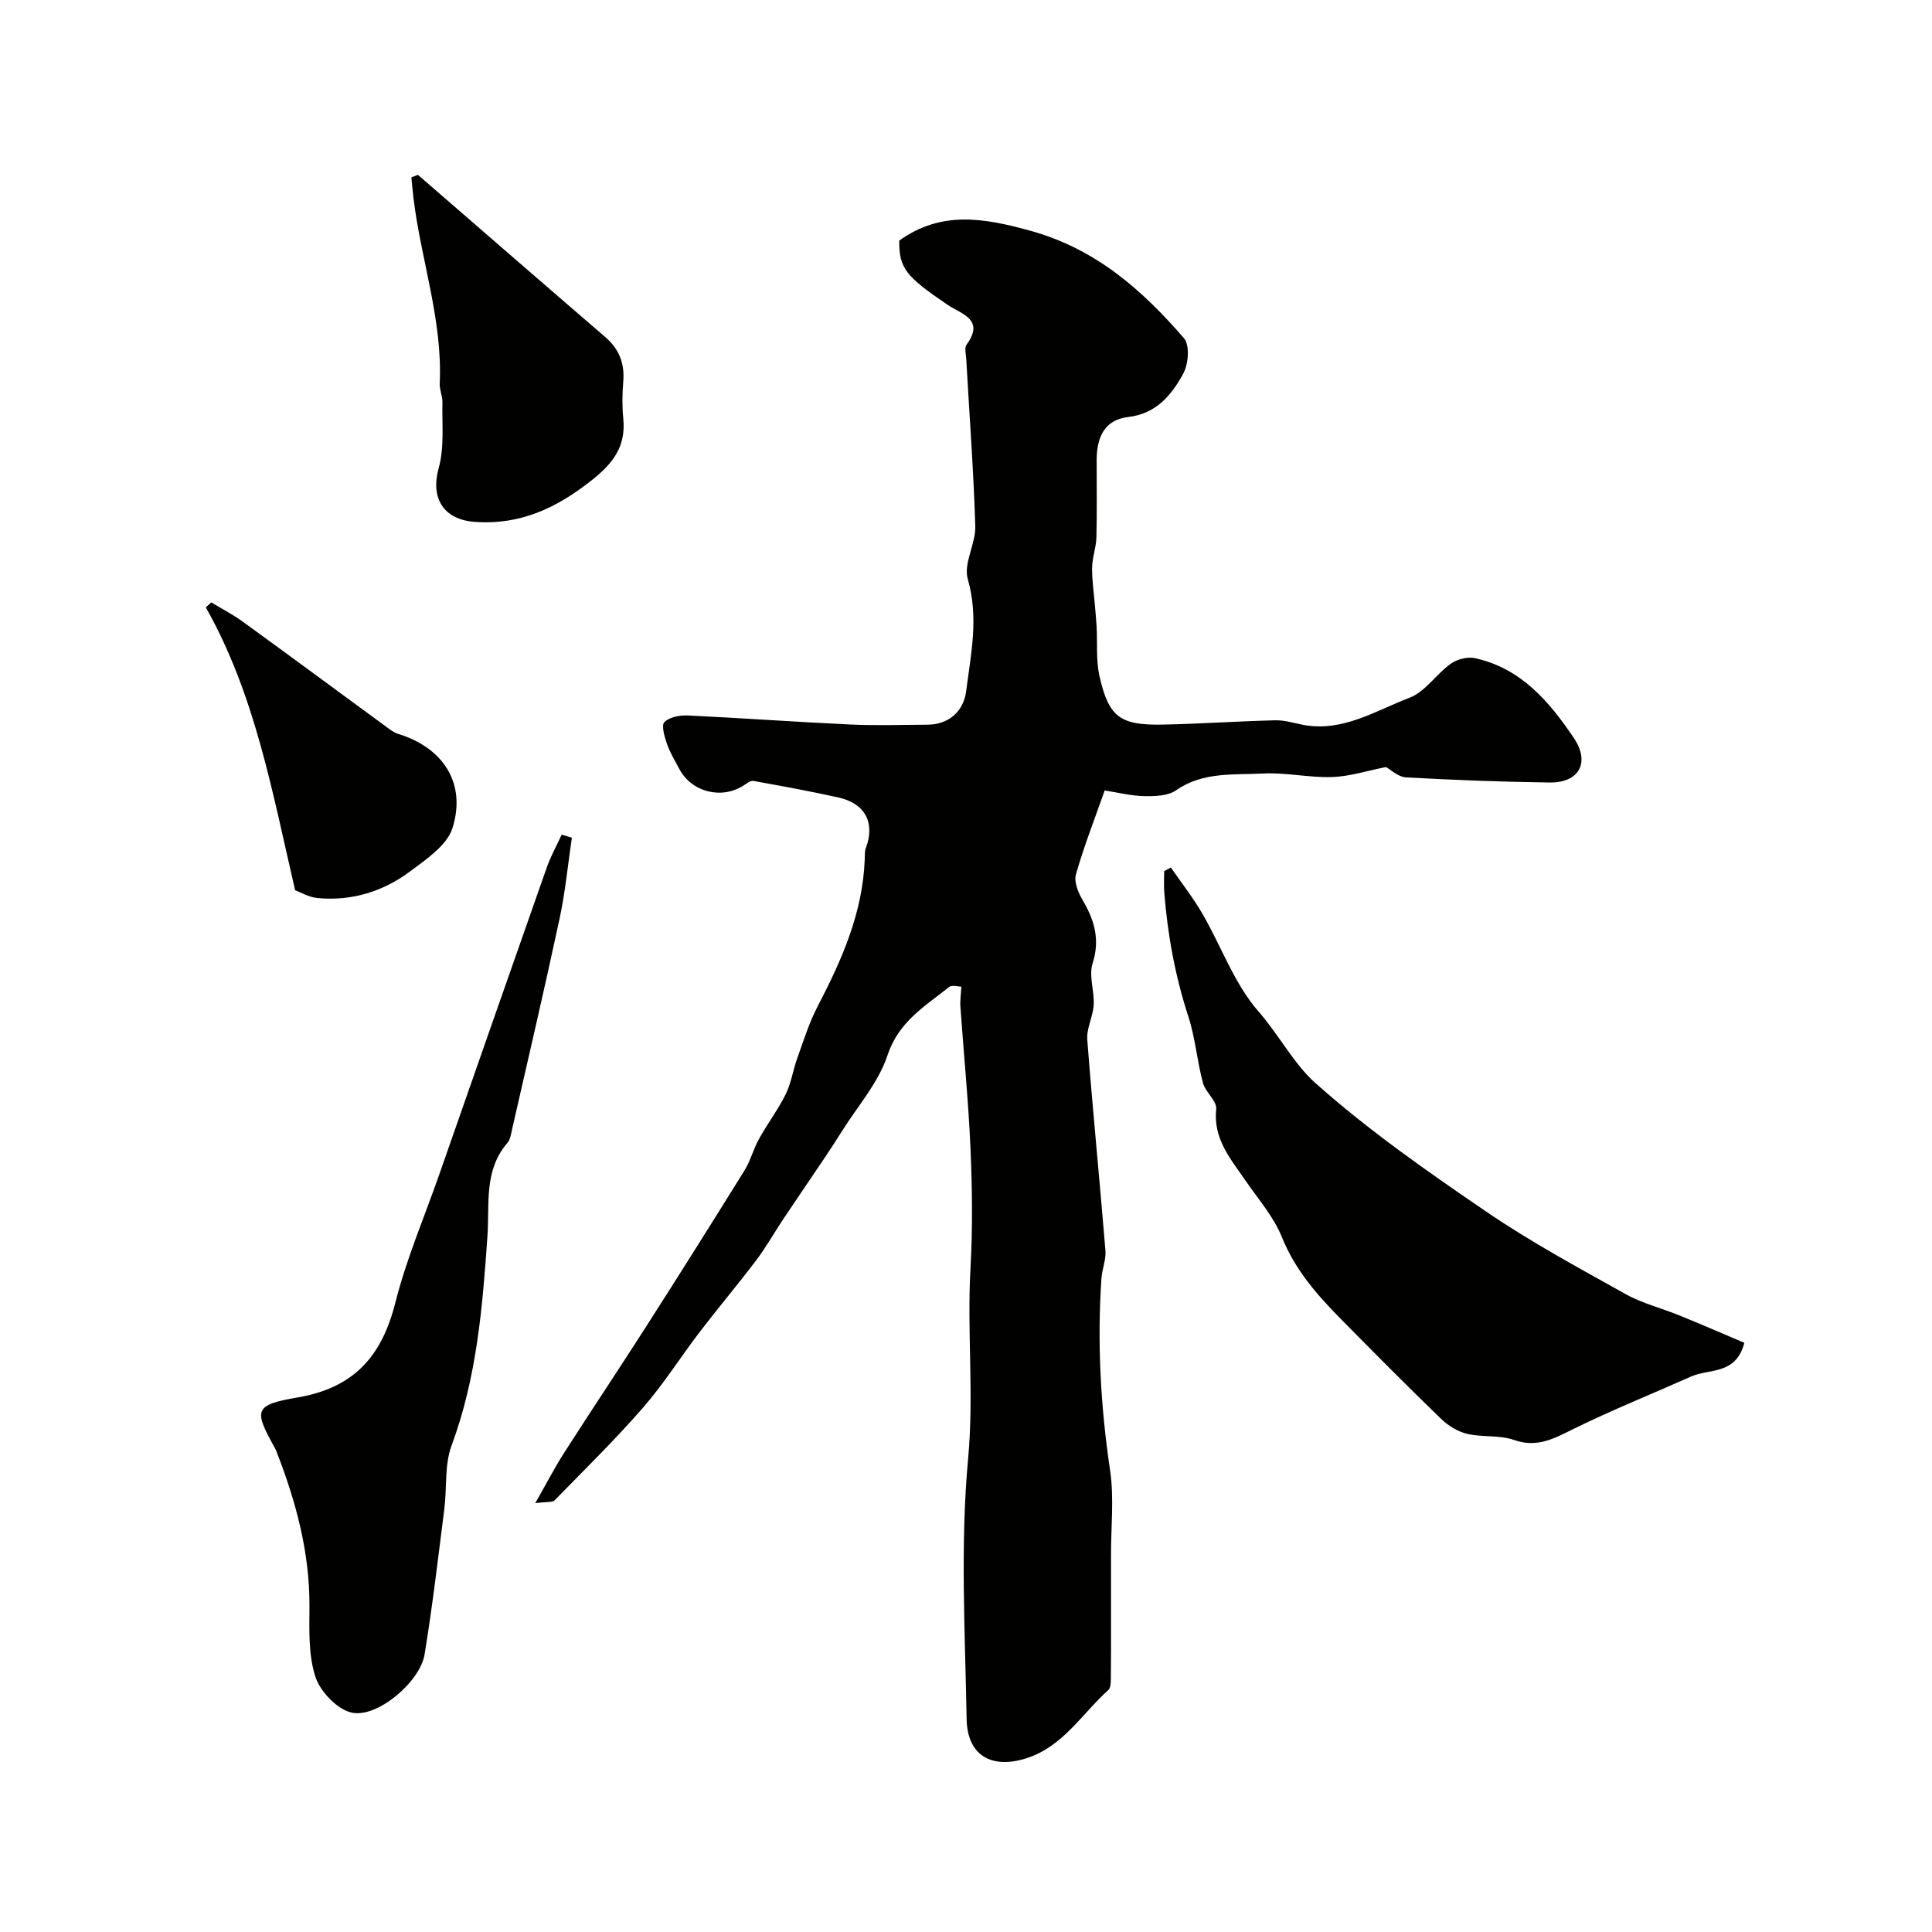
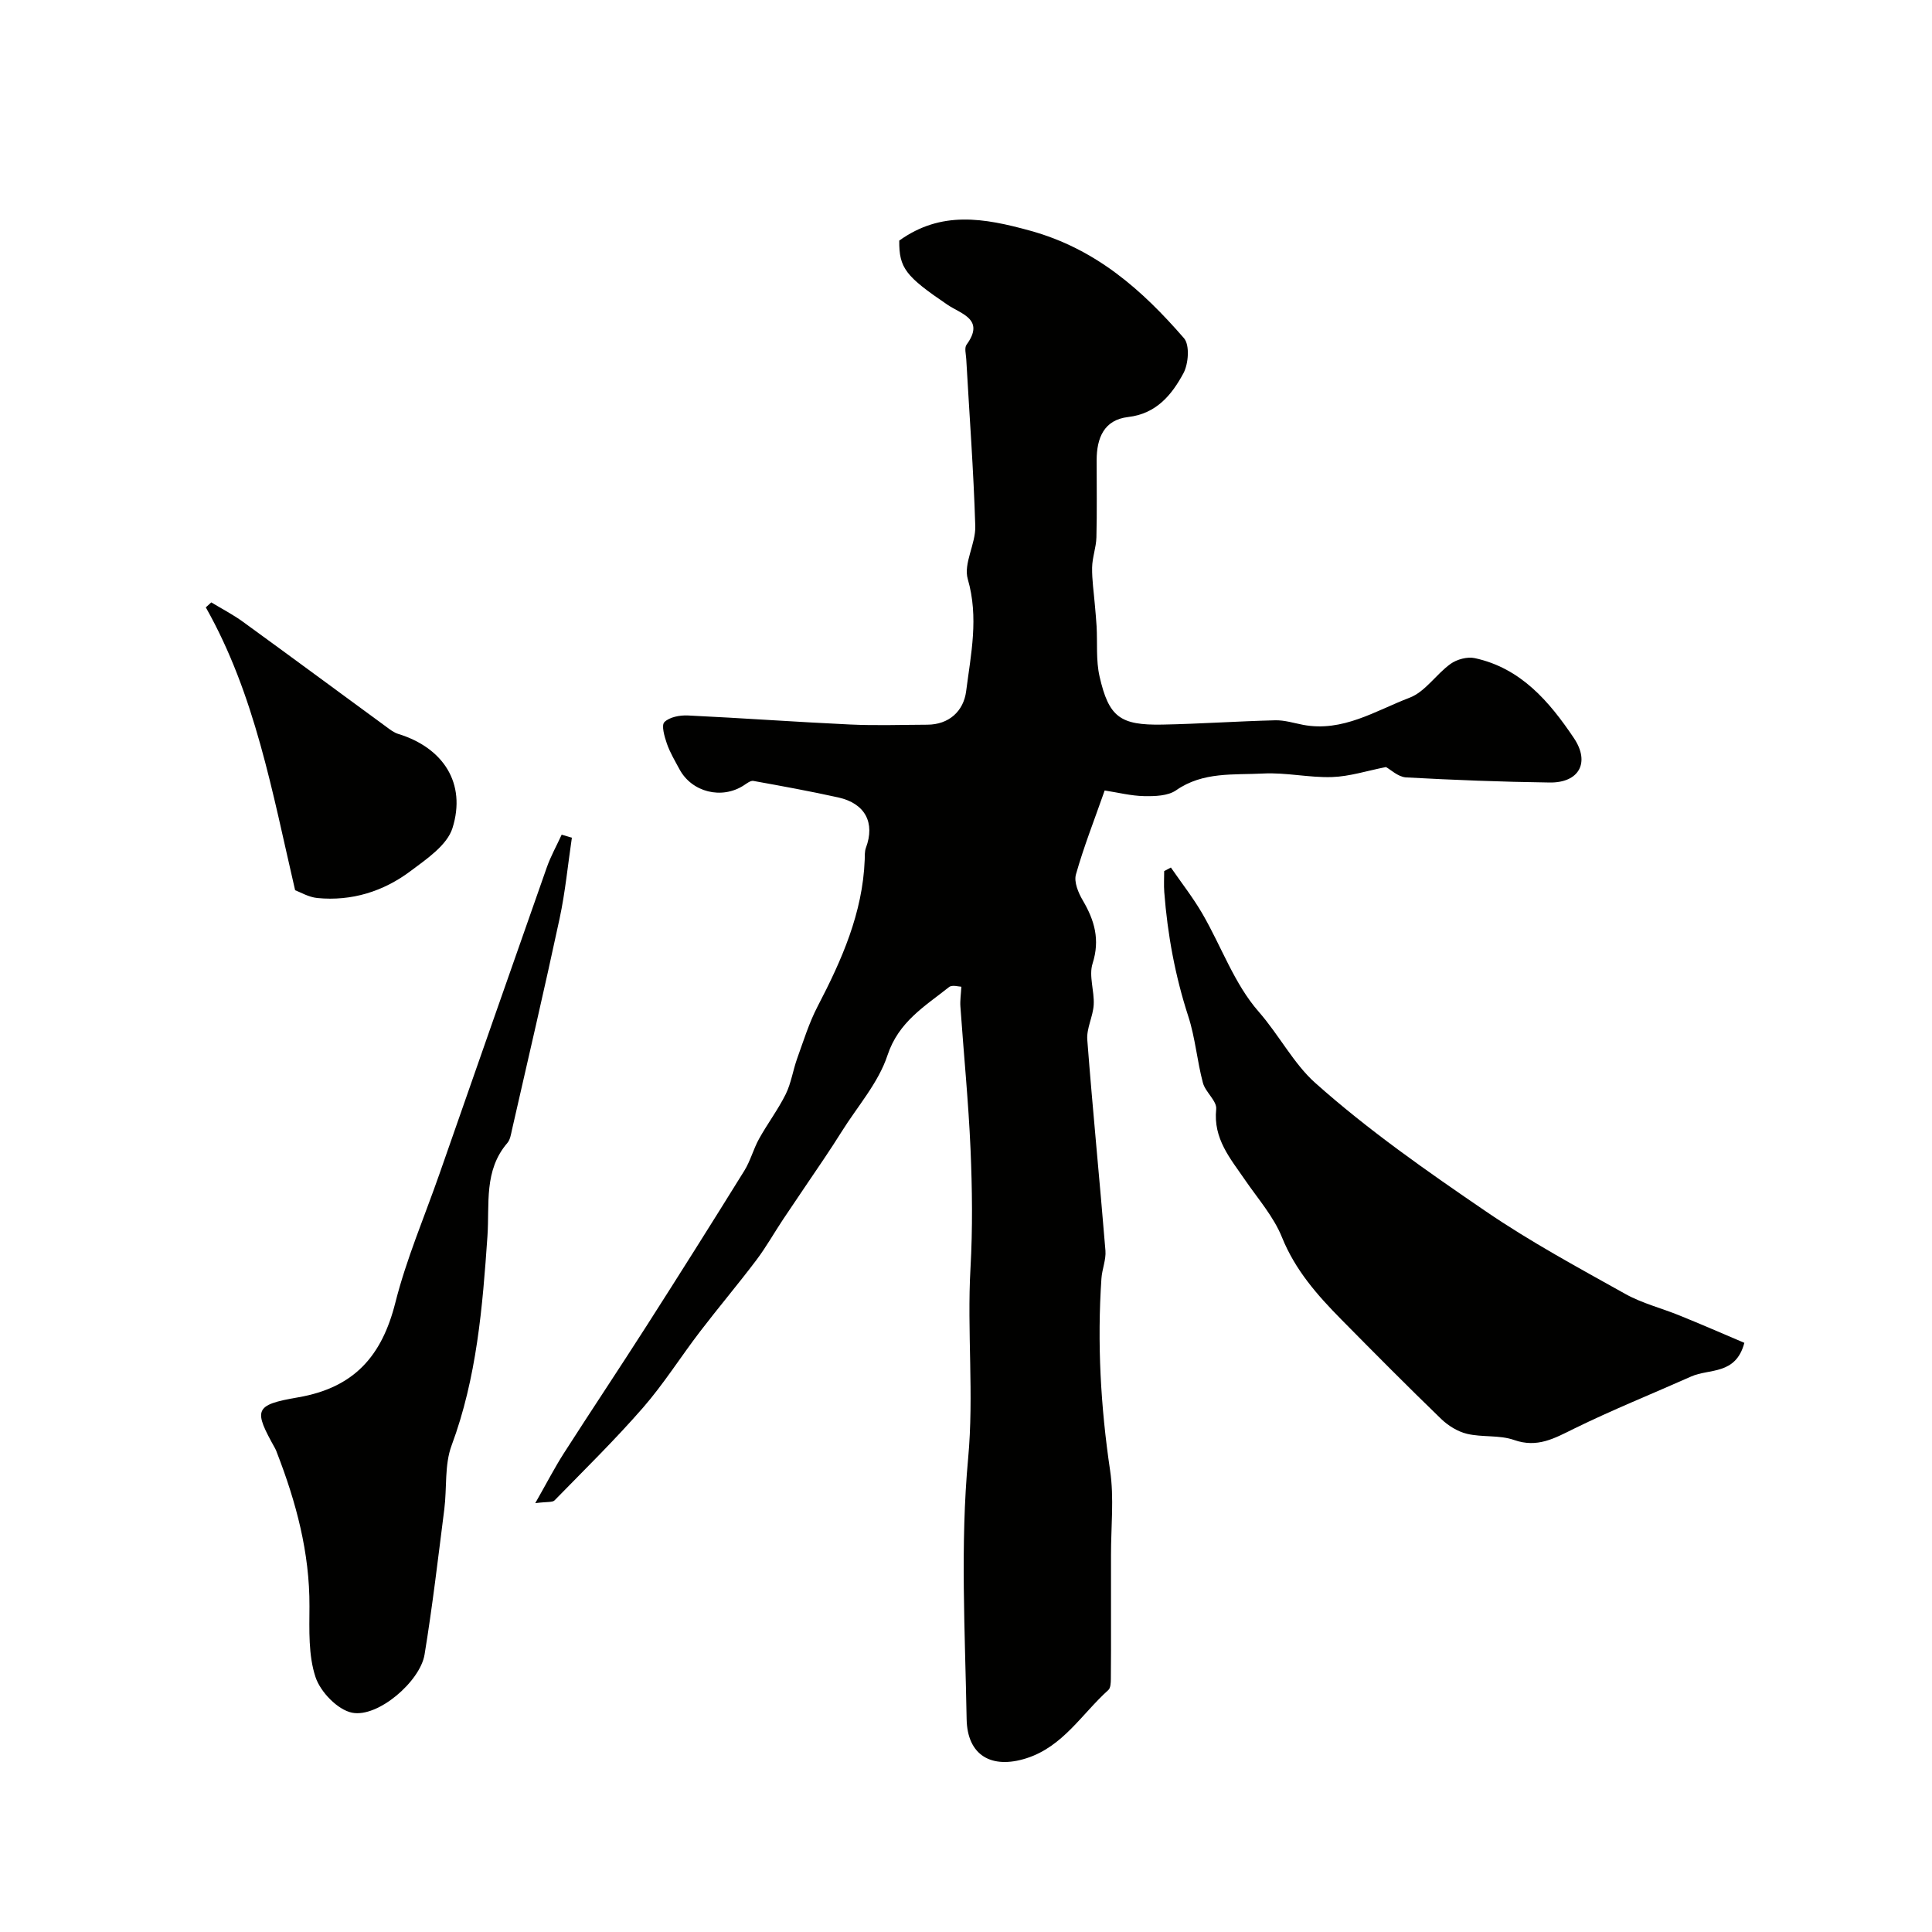
<svg xmlns="http://www.w3.org/2000/svg" enable-background="new 0 0 400 400" viewBox="0 0 400 400">
  <g fill="#010100">
    <path d="m286.95 158.81c-3.92.77-7.52 1.95-11.14 2.07-4.75.16-9.55-.98-14.29-.73-6.09.32-12.44-.42-18.02 3.47-1.68 1.17-4.37 1.25-6.59 1.21-2.73-.05-5.45-.75-8.2-1.17-2.15 6.14-4.34 11.68-5.95 17.39-.44 1.55.49 3.79 1.41 5.35 2.44 4.15 3.61 8.14 2.04 13.08-.82 2.55.39 5.69.23 8.54-.14 2.44-1.51 4.88-1.33 7.25 1.12 14.56 2.57 29.1 3.76 43.66.15 1.89-.7 3.83-.83 5.77-.9 13.3-.17 26.5 1.79 39.71.85 5.74.18 11.7.19 17.56.01 4.52 0 9.04 0 13.56 0 4.02.02 8.05-.03 12.07-.01.79-.04 1.88-.53 2.31-5.47 4.92-9.37 11.7-16.95 14.12-7.21 2.3-12.25-.57-12.38-8.12-.32-17.99-1.34-36.11.31-53.95 1.23-13.25-.25-26.3.49-39.42.46-8.17.36-16.4.01-24.58-.43-9.87-1.41-19.71-2.1-29.57-.09-1.28.12-2.57.2-4.1-.5 0-1.9-.44-2.55.07-5 3.98-10.44 7.15-12.75 14.14-1.88 5.7-6.23 10.58-9.5 15.82-1.19 1.9-2.42 3.78-3.67 5.64-2.8 4.16-5.64 8.3-8.42 12.47-1.88 2.82-3.54 5.79-5.58 8.49-3.79 5.01-7.85 9.82-11.67 14.81-3.97 5.19-7.48 10.78-11.76 15.7-5.81 6.67-12.15 12.88-18.33 19.21-.43.44-1.51.25-3.99.57 2.36-4.14 3.99-7.31 5.9-10.3 5.63-8.79 11.43-17.46 17.05-26.25 6.85-10.71 13.63-21.47 20.33-32.27 1.27-2.04 1.88-4.49 3.05-6.6 1.74-3.14 3.93-6.04 5.52-9.24 1.13-2.29 1.5-4.95 2.37-7.39 1.31-3.63 2.46-7.37 4.23-10.78 5-9.6 9.34-19.35 9.76-30.39.03-.83-.03-1.71.25-2.46 1.93-5.18-.14-9.19-5.73-10.43-5.83-1.29-11.7-2.36-17.58-3.42-.58-.1-1.35.51-1.96.91-4.56 2.98-10.78 1.45-13.34-3.34-.93-1.73-1.96-3.45-2.6-5.29-.5-1.45-1.18-3.8-.51-4.46 1.06-1.05 3.21-1.45 4.86-1.37 11.2.53 22.39 1.35 33.59 1.87 5.32.25 10.66.06 16 .04 4.39-.02 7.48-2.73 8.02-6.93.99-7.71 2.64-15.25.34-23.21-.94-3.23 1.66-7.31 1.55-10.97-.35-11.54-1.22-23.07-1.87-34.61-.06-1-.41-2.3.06-2.95 3.87-5.29-1.11-6.35-3.92-8.26-8.7-5.9-10.06-7.6-10.01-13.3 8.67-6.21 17.45-4.72 27.17-2.03 13.52 3.74 23.1 12.23 31.78 22.24 1.22 1.41.94 5.29-.11 7.25-2.41 4.47-5.6 8.39-11.45 9.07-5.01.58-6.51 4.36-6.52 8.91-.01 5.33.09 10.67-.05 16-.05 2.09-.86 4.17-.89 6.26-.04 2.57.36 5.15.57 7.73.12 1.48.28 2.96.36 4.44.19 3.46-.15 7.04.61 10.37 1.92 8.41 4.25 10.13 13 9.97 7.79-.15 15.57-.7 23.36-.89 1.92-.05 3.86.57 5.78.94 8.2 1.55 14.99-2.92 22.06-5.62 3.23-1.23 5.49-4.86 8.47-7 1.31-.94 3.48-1.53 5.02-1.19 9.53 2.06 15.43 8.98 20.51 16.54 3.43 5.1 1.06 9.3-5.02 9.21-9.94-.13-19.87-.52-29.79-1.06-1.63-.15-3.13-1.62-4.09-2.14z" />
    <path d="m361.15 278.02c-1.77 6.71-7.25 5.29-10.99 6.96-8.11 3.61-16.36 6.92-24.31 10.83-4.04 1.99-7.56 4.02-12.39 2.32-3.01-1.06-6.55-.52-9.72-1.27-1.94-.46-3.92-1.69-5.38-3.1-6.99-6.76-13.85-13.68-20.68-20.6-4.95-5.02-9.52-10.2-12.26-16.99-1.73-4.3-4.99-7.99-7.66-11.89-3.05-4.45-6.6-8.52-5.96-14.64.18-1.69-2.23-3.51-2.75-5.45-1.21-4.53-1.58-9.31-3.02-13.74-2.73-8.4-4.31-16.97-4.98-25.74-.11-1.44-.02-2.91-.02-4.36.46-.25.93-.49 1.39-.74 2.2 3.19 4.61 6.26 6.55 9.61 3.91 6.75 6.59 14.49 11.61 20.22 4.21 4.81 7.28 10.8 11.7 14.74 10.98 9.8 23.18 18.32 35.38 26.64 9.21 6.29 19.09 11.63 28.85 17.08 3.49 1.95 7.51 2.94 11.25 4.47 4.45 1.8 8.85 3.72 13.39 5.65z" />
    <path d="m118.4 173.44c-.83 5.58-1.36 11.23-2.54 16.73-3.13 14.61-6.54 29.17-9.86 43.74-.21.94-.37 2.04-.95 2.72-4.92 5.72-3.67 12.62-4.13 19.31-1.01 14.66-2.21 29.29-7.42 43.32-1.5 4.03-.95 8.79-1.51 13.19-1.28 10.05-2.45 20.12-4.09 30.11-.92 5.58-9.66 13.1-14.99 12.04-2.99-.59-6.56-4.29-7.58-7.36-1.51-4.54-1.28-9.76-1.26-14.68.05-11.1-2.76-21.54-6.72-31.76-.12-.3-.22-.62-.38-.9-4.46-7.99-4.46-9.02 4.73-10.59 11.64-2 17.37-8.57 20.15-19.6 2.29-9.07 6.03-17.78 9.13-26.65 7.4-21.16 14.78-42.32 22.22-63.45.82-2.34 2.05-4.53 3.09-6.8.71.22 1.41.42 2.11.63z" />
-     <path d="m86.53 36.2c12.92 11.2 25.82 22.42 38.78 33.58 2.87 2.47 4.04 5.45 3.73 9.2-.21 2.53-.25 5.11 0 7.63.58 5.73-2 9.22-6.48 12.78-7.28 5.77-14.81 9.34-24.25 8.66-6.54-.47-9.21-4.96-7.48-11.16 1.2-4.28.66-9.06.77-13.62.03-1.28-.62-2.59-.56-3.87.61-13.11-3.86-25.49-5.42-38.28-.18-1.47-.3-2.94-.45-4.41.45-.17.91-.34 1.36-.51z" />
    <path d="m61.1 184.31c-4.75-20.43-8.28-40.48-18.49-58.56.38-.34.75-.69 1.13-1.03 2.2 1.33 4.51 2.52 6.58 4.03 9.92 7.2 19.77 14.49 29.66 21.73.77.57 1.58 1.2 2.47 1.47 9.3 2.85 14.15 10.21 11.23 19.5-1.12 3.55-5.36 6.41-8.7 8.91-5.62 4.21-12.16 6.25-19.26 5.57-1.83-.18-3.58-1.24-4.62-1.62z" />
  </g>
</svg>